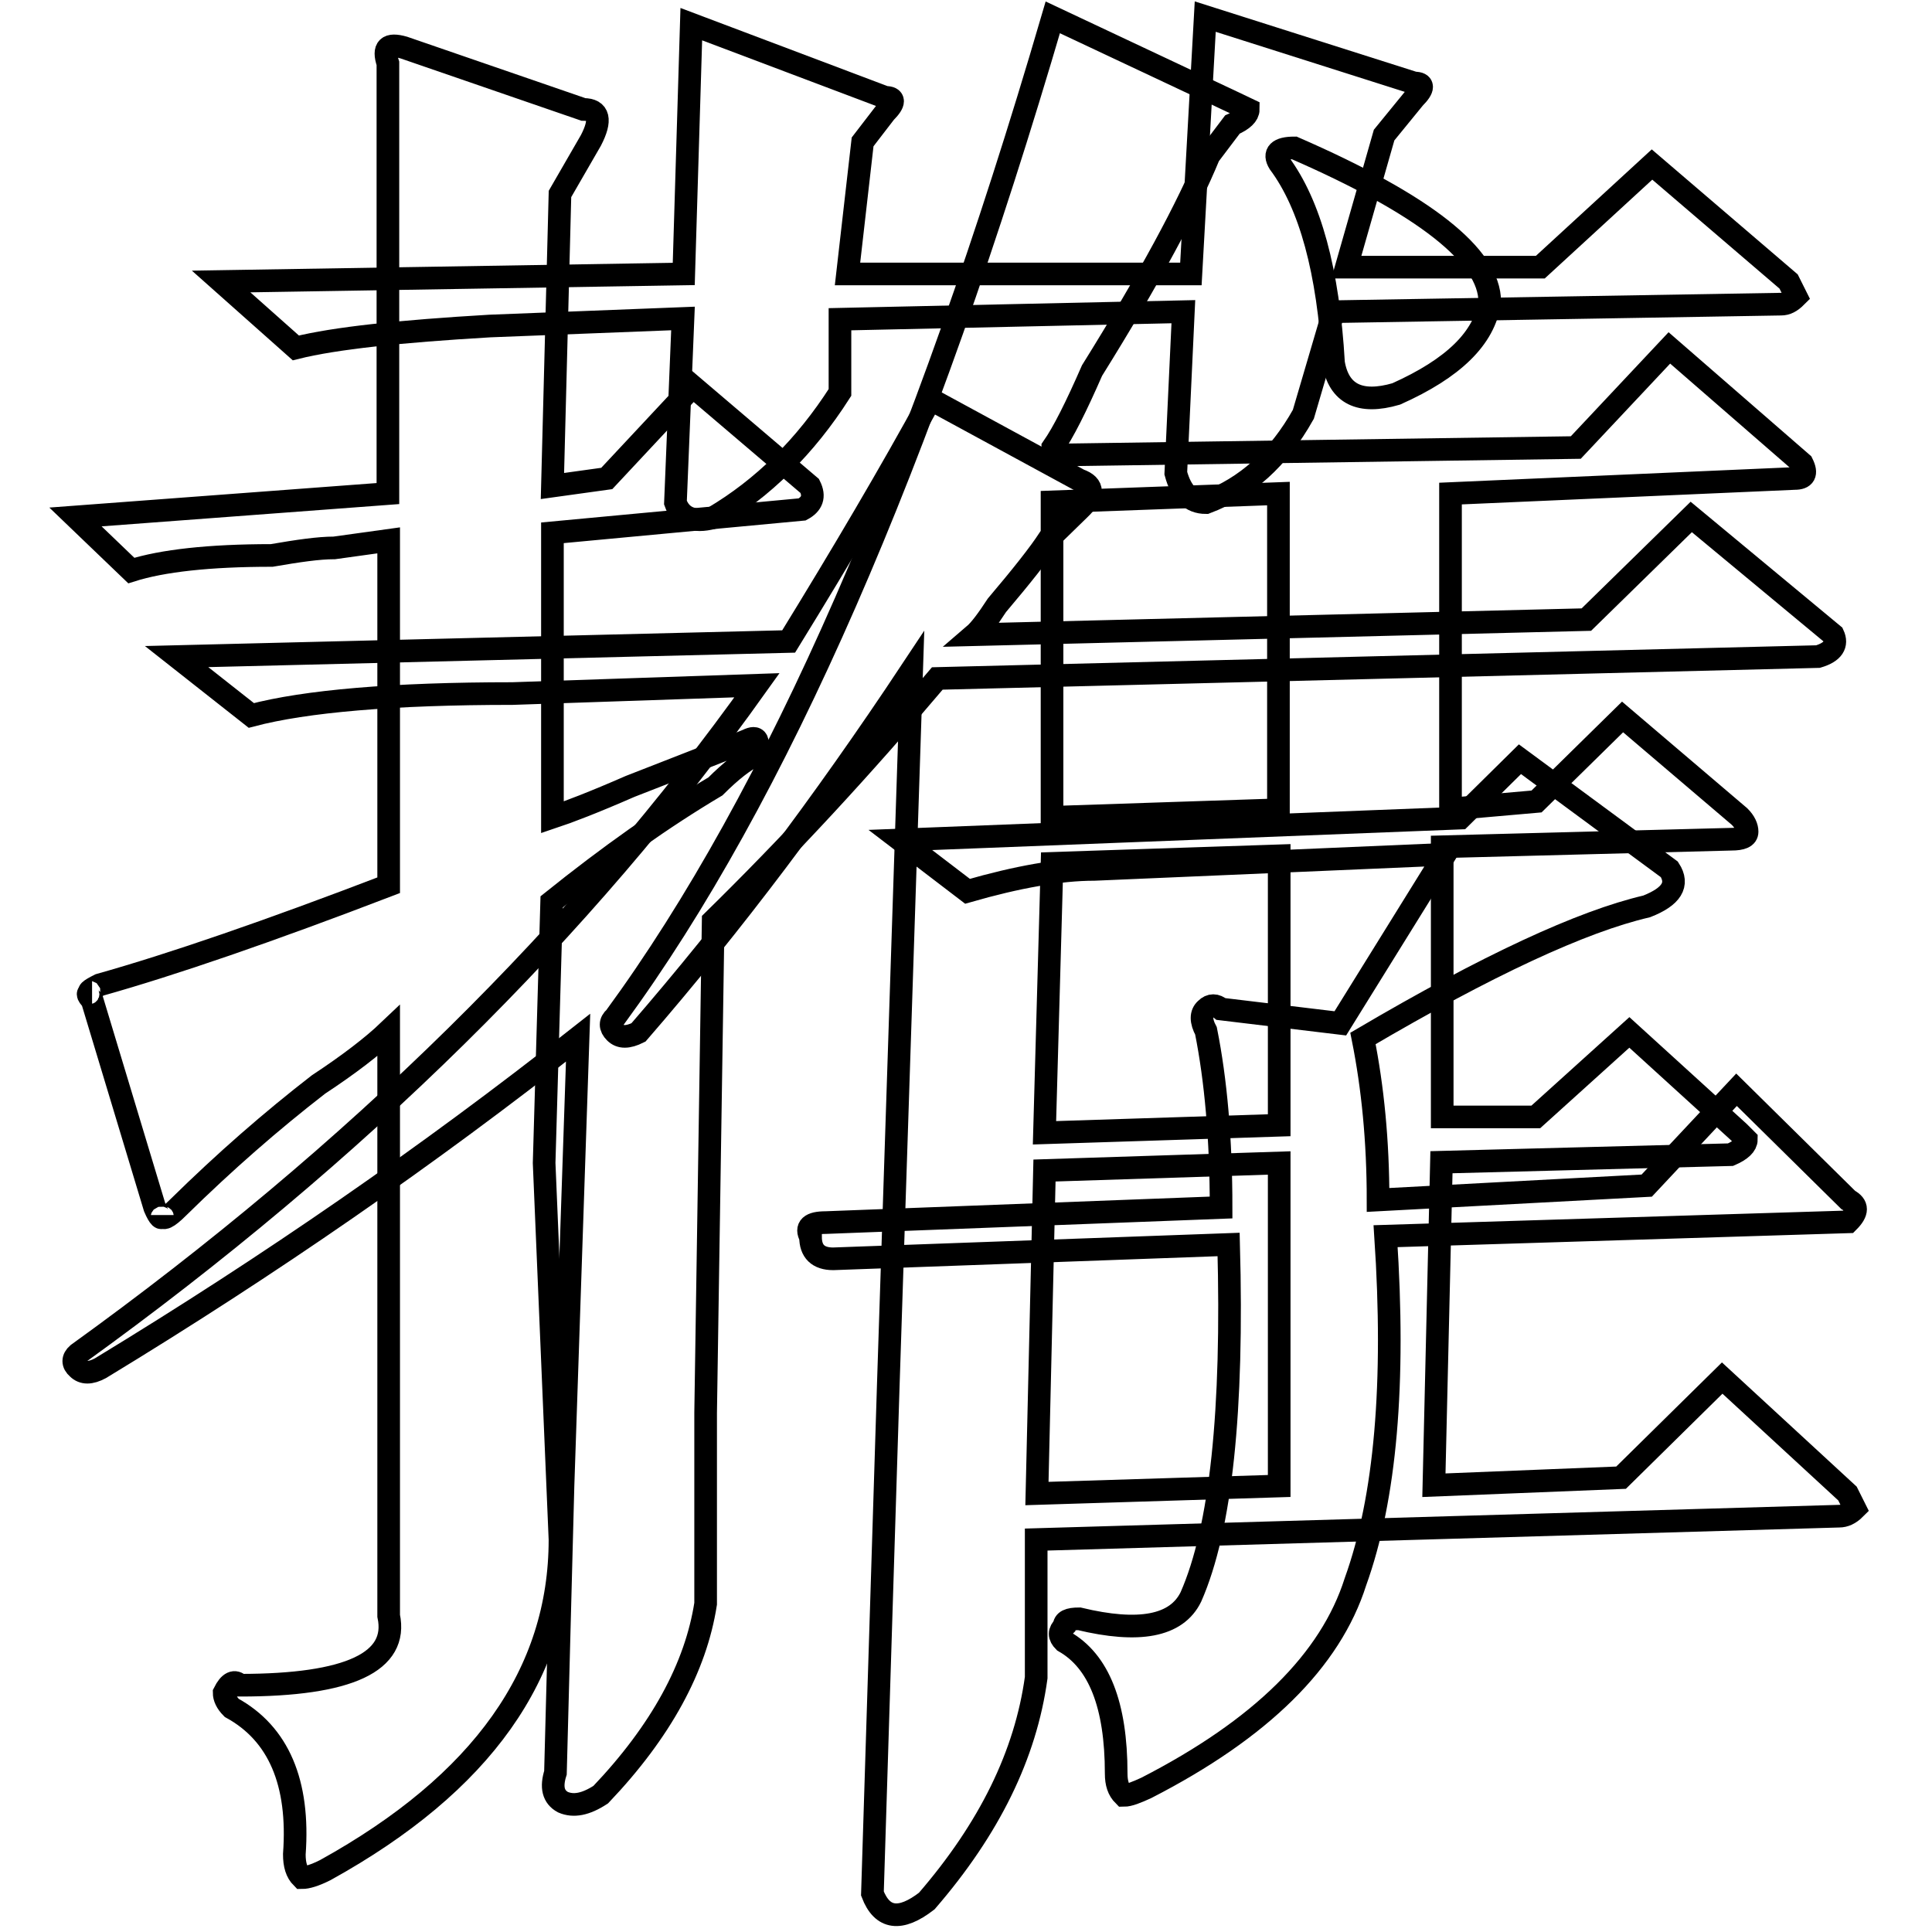
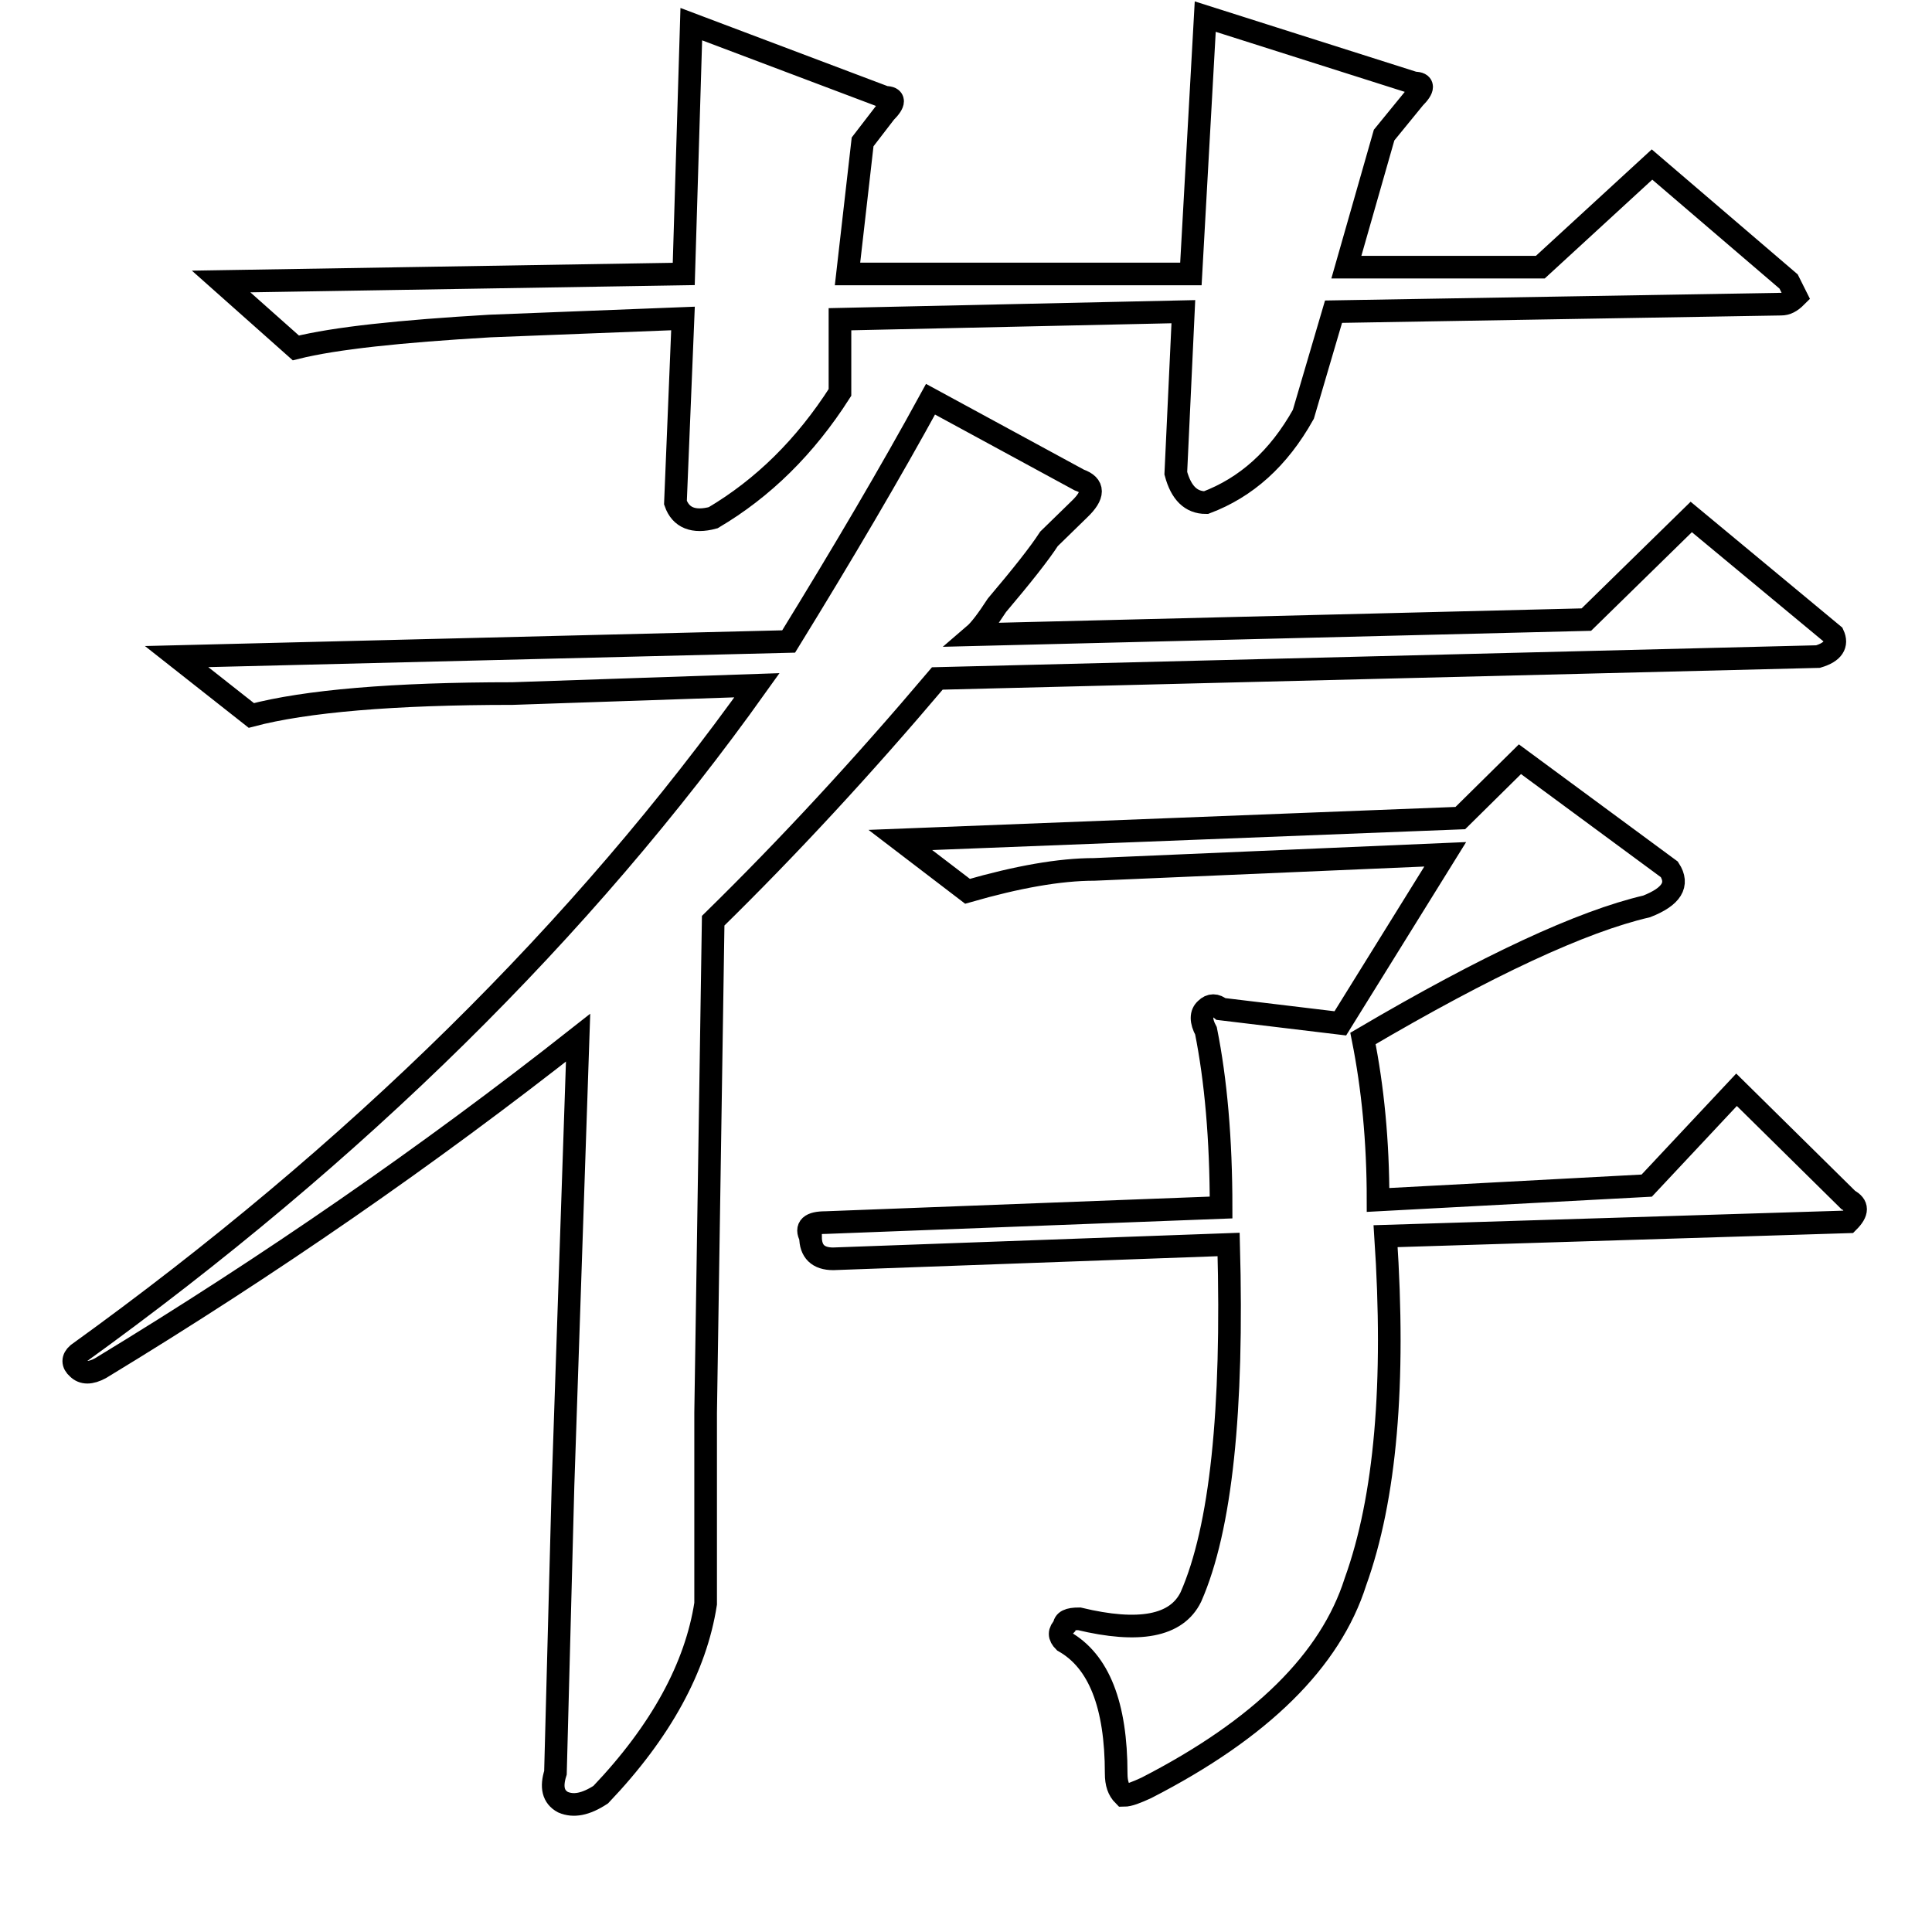
<svg xmlns="http://www.w3.org/2000/svg" version="1.1" x="0px" y="0px" viewBox="0 0 256 256" enable-background="new 0 0 256 256" xml:space="preserve">
  <g>
    <g>
-       <path stroke-width="3" fill-opacity="0" stroke="#000000" d="M53.5,6.3l23.8,8.2c2.1,0,2.4,1.4,1,4.1l-4.1,7.1l-1,38.7l7.2-1l11.4-12.2l15.5,13.2c0.7,1.4,0.3,2.4-1,3.1l-33.1,3.1v37.7c2.1-0.7,5.5-2,10.3-4.1c6.9-2.7,12.1-4.7,15.5-6.1c1.4-0.7,1.7,0,1,2c-1.4,0.7-3.1,2-5.2,4.1c-6.9,4.1-14.1,9.2-21.7,15.3l-1,34.6l2.1,49.9c0,17.7-10.3,32.3-31.1,43.8c-1.4,0.7-2.4,1-3.1,1c-0.7-0.7-1-1.7-1-3.1c0.7-9.5-2.1-16-8.3-19.4c-0.7-0.7-1-1.4-1-2c0.7-1.4,1.4-1.7,2.1-1c14.5,0,21-3.1,19.7-9.2v-77.5c-2.1,2-5.2,4.4-9.3,7.1c-6.2,4.8-12.4,10.2-18.6,16.3c-1.4,1.4-2.1,1.7-2.1,1c0,0.7-0.4,0.4-1-1l-8.3-27.5c-0.7-0.7-0.7-1,0-1c-0.7,0-0.4-0.3,1-1c9.6-2.7,22.4-7.1,38.3-13.2V71.6l-7.2,1c-2.1,0-4.8,0.4-8.3,1c-8.3,0-14.5,0.7-18.6,2L10,68.5l41.4-3.1v-7.1c0-23.1,0-39.8,0-49.9C50.7,6.3,51.4,5.7,53.5,6.3z M84.6,136.8c-1.4,0.7-2.4,0.7-3.1,0c-0.7-0.7-0.7-1.4,0-2c21.4-29.2,40.7-73.4,58-132.5l23.8,11.2l2.1,1c0,0.7-0.7,1.4-2.1,2l-3.1,4.1c-2.8,6.8-7.9,16.3-15.5,28.5c-2.1,4.8-3.8,8.2-5.2,10.2v1l69.3-1l12.4-13.2l17.6,15.3c0.7,1.4,0.3,2-1,2l-45.6,2v41.8l11.4-1L215,95l15.5,13.2c0.7,0.7,1,1.4,1,2c0,0.7-0.7,1-2.1,1l-38.3,1V148h12.4l12.4-11.2l14.5,13.2l1,1c0,0.7-0.7,1.4-2.1,2l-38.3,1l-1,42.8l24.8-1l13.4-13.2l16.6,15.3l1,2c-0.7,0.7-1.4,1-2.1,1L137.3,204v18.3c-1.4,10.2-6.2,20-14.5,29.6c-3.5,2.7-5.9,2.4-7.2-1l2.1-67.3l3.1-94.8C109,106.6,97,122.5,84.6,136.8z M138.4,155.1l-1,42.8l32.1-1v-42.8L138.4,155.1z M139.4,114.4l-1,35.7l31.1-1v-35.7L139.4,114.4z M139.4,66.5v41.8l30-1V65.4L139.4,66.5z M171.5,19.6c17.2,7.5,25.9,14.3,25.9,20.4c-0.7,4.8-4.8,8.8-12.4,12.2c-4.8,1.4-7.6,0-8.3-4.1c-0.7-12.2-3.1-21-7.2-26.5C168.7,20.3,169.4,19.6,171.5,19.6z" />
      <path stroke-width="3" fill-opacity="0" stroke="#000000" d="M67.9,91.9c-15.8,0-27.4,1-34.6,2.9L23.4,87l81.1-2c7.2-11.7,13.5-22.4,18.8-32.1L143,63.6c2,0.7,2,2,0,3.9l-4,3.9c-1.3,2-3.6,4.9-6.9,8.8c-1.3,2-2.3,3.3-3,3.9l81.1-2l13.9-13.6l18.8,15.6c0.6,1.3,0,2.3-2,2.9l-116.7,2.9c-9.9,11.7-19.8,22.4-29.7,32.1l-1,65.2v25.3c-1.3,8.4-5.9,16.9-13.9,25.3c-2,1.3-3.6,1.6-5,1c-1.3-0.7-1.6-2-1-3.9l1-38l2-59.4c-19.8,15.6-40.9,30.2-63.3,43.8c-1.3,0.7-2.3,0.7-3,0c-0.7-0.6-0.7-1.3,0-1.9c36.9-26.6,66.9-56.2,90-88.6L67.9,91.9z M64.9,43.2c-11.9,0.7-20.5,1.6-25.7,2.9l-9.9-8.8l61.3-1l1-33.1l25.7,9.7c1.3,0,1.3,0.7,0,2l-3,3.9l-2,17.5h45.5l1.9-34.1l27.7,8.8c1.3,0,1.3,0.7,0,2l-4,4.9l-5,17.5h25.7l14.8-13.6L237,37.3l1,2c-0.7,0.7-1.3,1-2,1l-59.3,1l-4,13.6c-3.3,5.9-7.6,9.7-12.9,11.7c-2,0-3.3-1.3-4-3.9l1-21.4l-45.5,1v9.7c-4.6,7.2-10.2,12.7-16.8,16.6c-2.6,0.7-4.3,0-5-2l1-24.4L64.9,43.2z M110.4,166.8c-2,0-3-1-3-2.9c-0.7-1.3,0-1.9,2-1.9l52.4-2c0-9.1-0.7-16.9-2-23.4c-0.7-1.3-0.7-2.3,0-2.9c0.6-0.6,1.3-0.6,2,0l15.8,1.9l13.9-22.4l-46.5,2c-4.6,0-10.2,1-16.8,2.9l-8.9-6.8l74.2-2.9l7.9-7.8l19.8,14.6c1.3,2,0.3,3.6-3,4.9c-8.6,2-21.1,7.8-37.6,17.5c1.3,6.5,2,13.6,2,21.4l35.6-1.9l11.9-12.7l14.8,14.6c1.3,0.7,1.3,1.6,0,2.9l-61.3,1.9c1.3,19.5,0,34.7-4,45.8c-3.3,10.4-12.5,19.5-27.7,27.3c-1.3,0.6-2.3,1-3,1c-0.7-0.7-1-1.6-1-2.9c0-9.1-2.3-14.9-6.9-17.5c-0.7-0.7-0.7-1.3,0-2c0-0.7,0.6-1,2-1c7.9,1.9,12.9,1,14.8-2.9c4-9.1,5.6-24.7,5-46.7L110.4,166.8z" />
    </g>
  </g>
</svg>